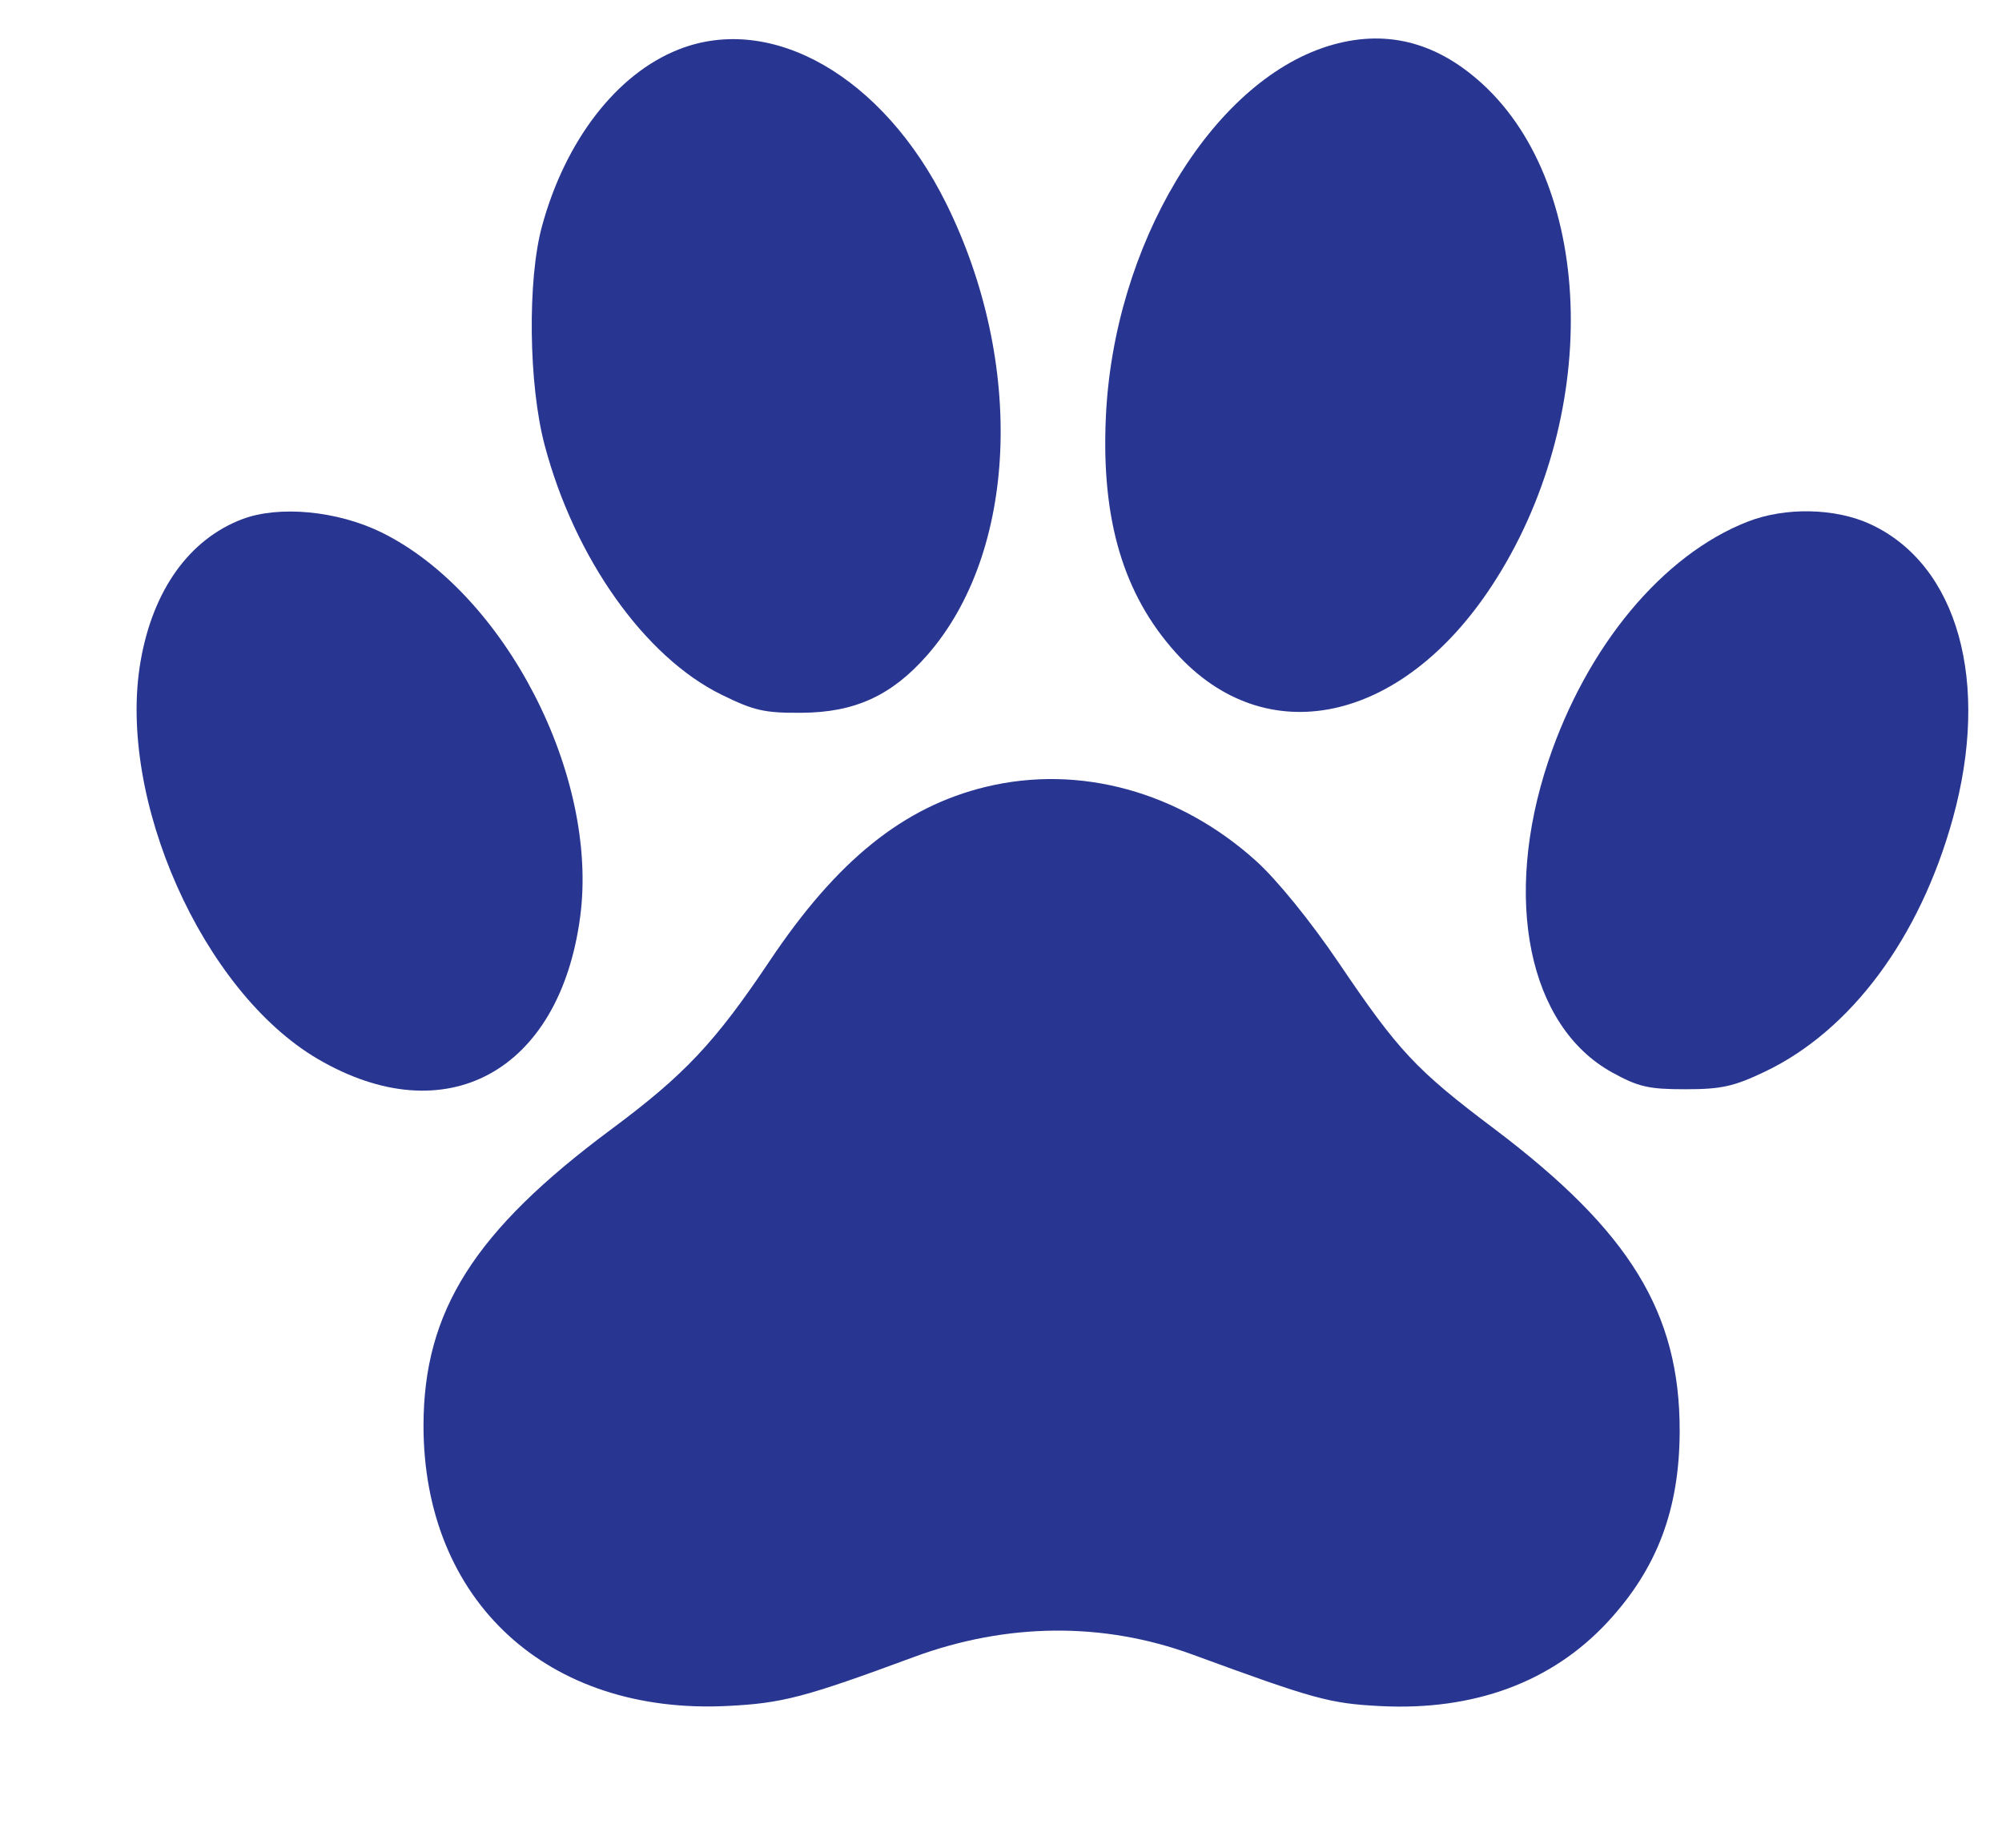
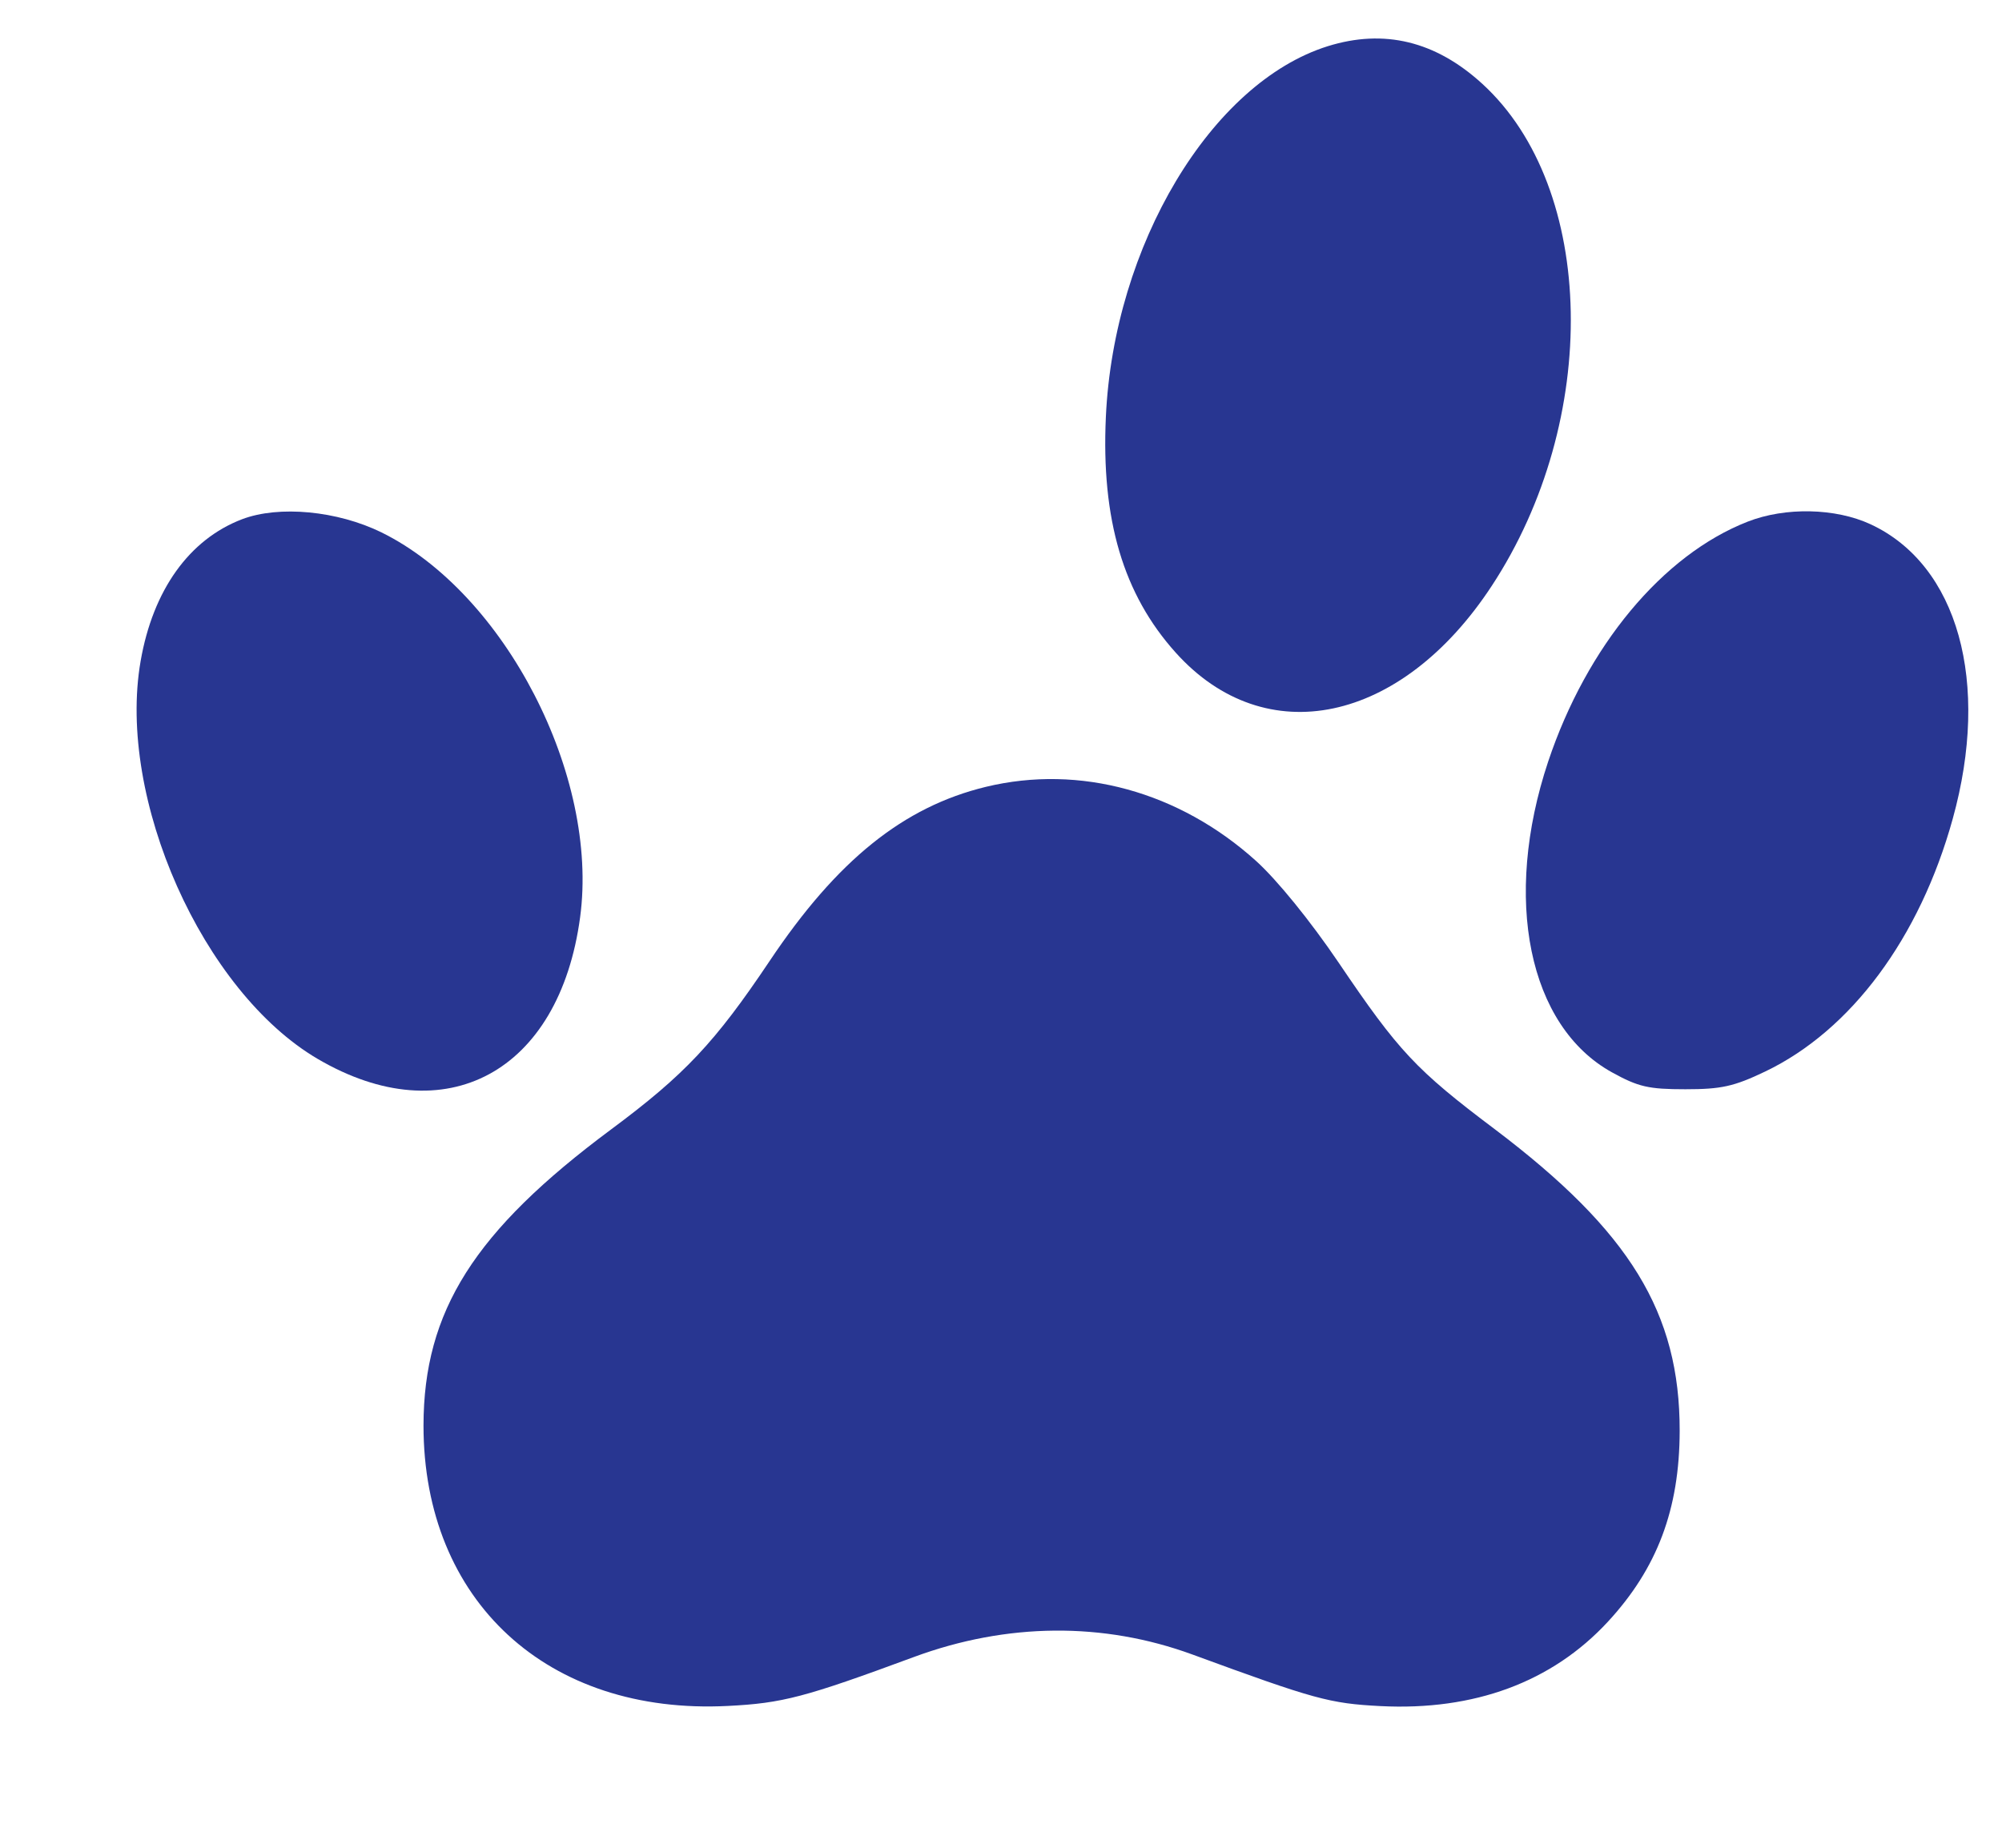
<svg xmlns="http://www.w3.org/2000/svg" width="13" height="12" viewBox="0 0 13 12" fill="none">
-   <path d="M3.52 1.467C3.672 0.911 4.005 0.48 4.405 0.322C5.011 0.081 5.736 0.498 6.144 1.321C6.659 2.362 6.607 3.588 6.019 4.257C5.79 4.517 5.551 4.627 5.207 4.629C4.965 4.631 4.897 4.616 4.684 4.511C4.186 4.266 3.731 3.624 3.537 2.892C3.432 2.499 3.424 1.816 3.52 1.467Z" fill="#283691" />
  <path d="M7.181 2.707C7.232 1.594 7.865 0.537 8.622 0.3C8.988 0.186 9.322 0.267 9.625 0.544C10.367 1.222 10.395 2.727 9.686 3.806C9.099 4.7 8.217 4.886 7.635 4.239C7.294 3.86 7.15 3.374 7.181 2.707Z" fill="#283691" />
  <path d="M0.913 4.294C0.993 3.832 1.229 3.503 1.572 3.372C1.812 3.281 2.191 3.317 2.478 3.458C3.279 3.853 3.891 5.038 3.767 5.957C3.632 6.963 2.892 7.363 2.063 6.877C1.316 6.439 0.758 5.186 0.913 4.294Z" fill="#283691" />
  <path d="M10.053 4.946C10.304 4.196 10.796 3.604 11.348 3.388C11.593 3.292 11.919 3.299 12.147 3.405C12.714 3.669 12.926 4.431 12.68 5.318C12.466 6.091 12.02 6.692 11.462 6.959C11.259 7.056 11.178 7.074 10.944 7.074C10.705 7.074 10.639 7.059 10.467 6.964C9.925 6.664 9.756 5.838 10.053 4.946Z" fill="#283691" />
  <path d="M4.997 6.242C5.435 5.587 5.866 5.24 6.402 5.11C7.01 4.963 7.658 5.141 8.157 5.592C8.293 5.715 8.509 5.981 8.692 6.251C9.082 6.828 9.194 6.948 9.707 7.334C10.584 7.997 10.908 8.525 10.907 9.293C10.906 9.802 10.761 10.186 10.44 10.533C10.078 10.924 9.573 11.111 8.964 11.08C8.633 11.063 8.536 11.036 7.743 10.745C7.164 10.533 6.539 10.538 5.935 10.761C5.224 11.024 5.081 11.061 4.727 11.079C3.555 11.139 2.75 10.397 2.75 9.258C2.751 8.514 3.08 7.995 3.968 7.335C4.446 6.98 4.643 6.77 4.997 6.242Z" fill="#283691" />
</svg>